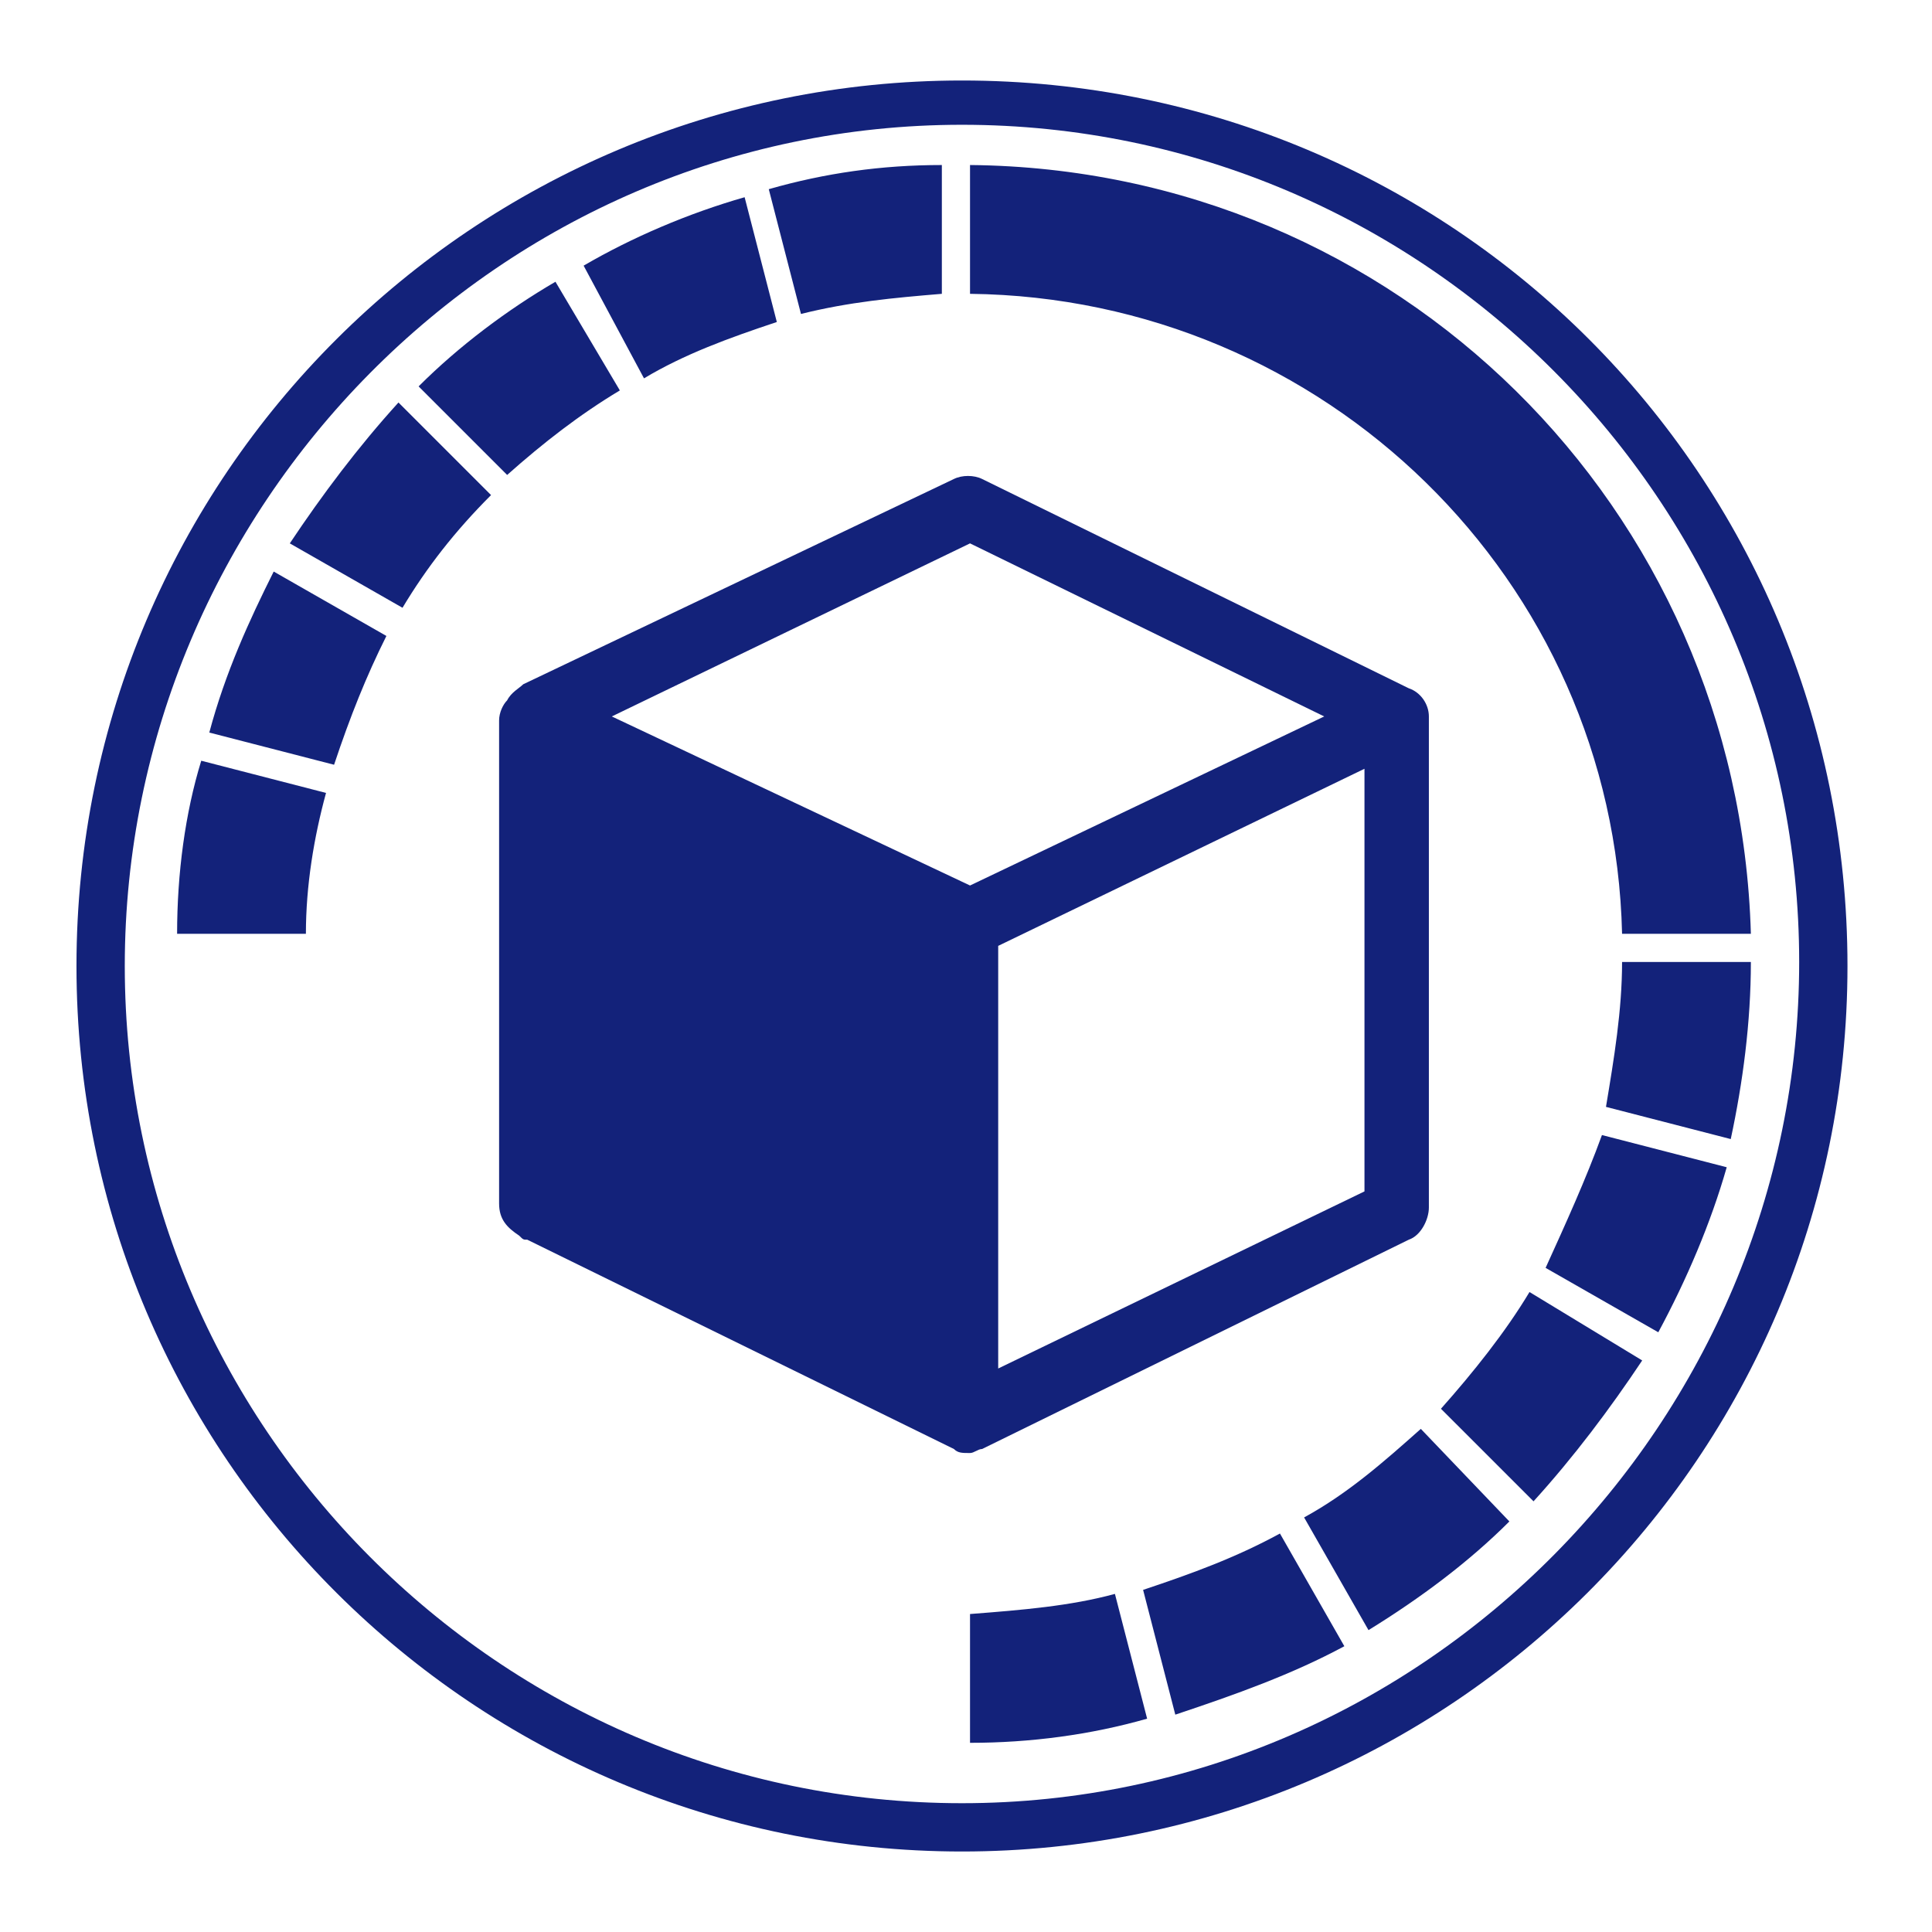
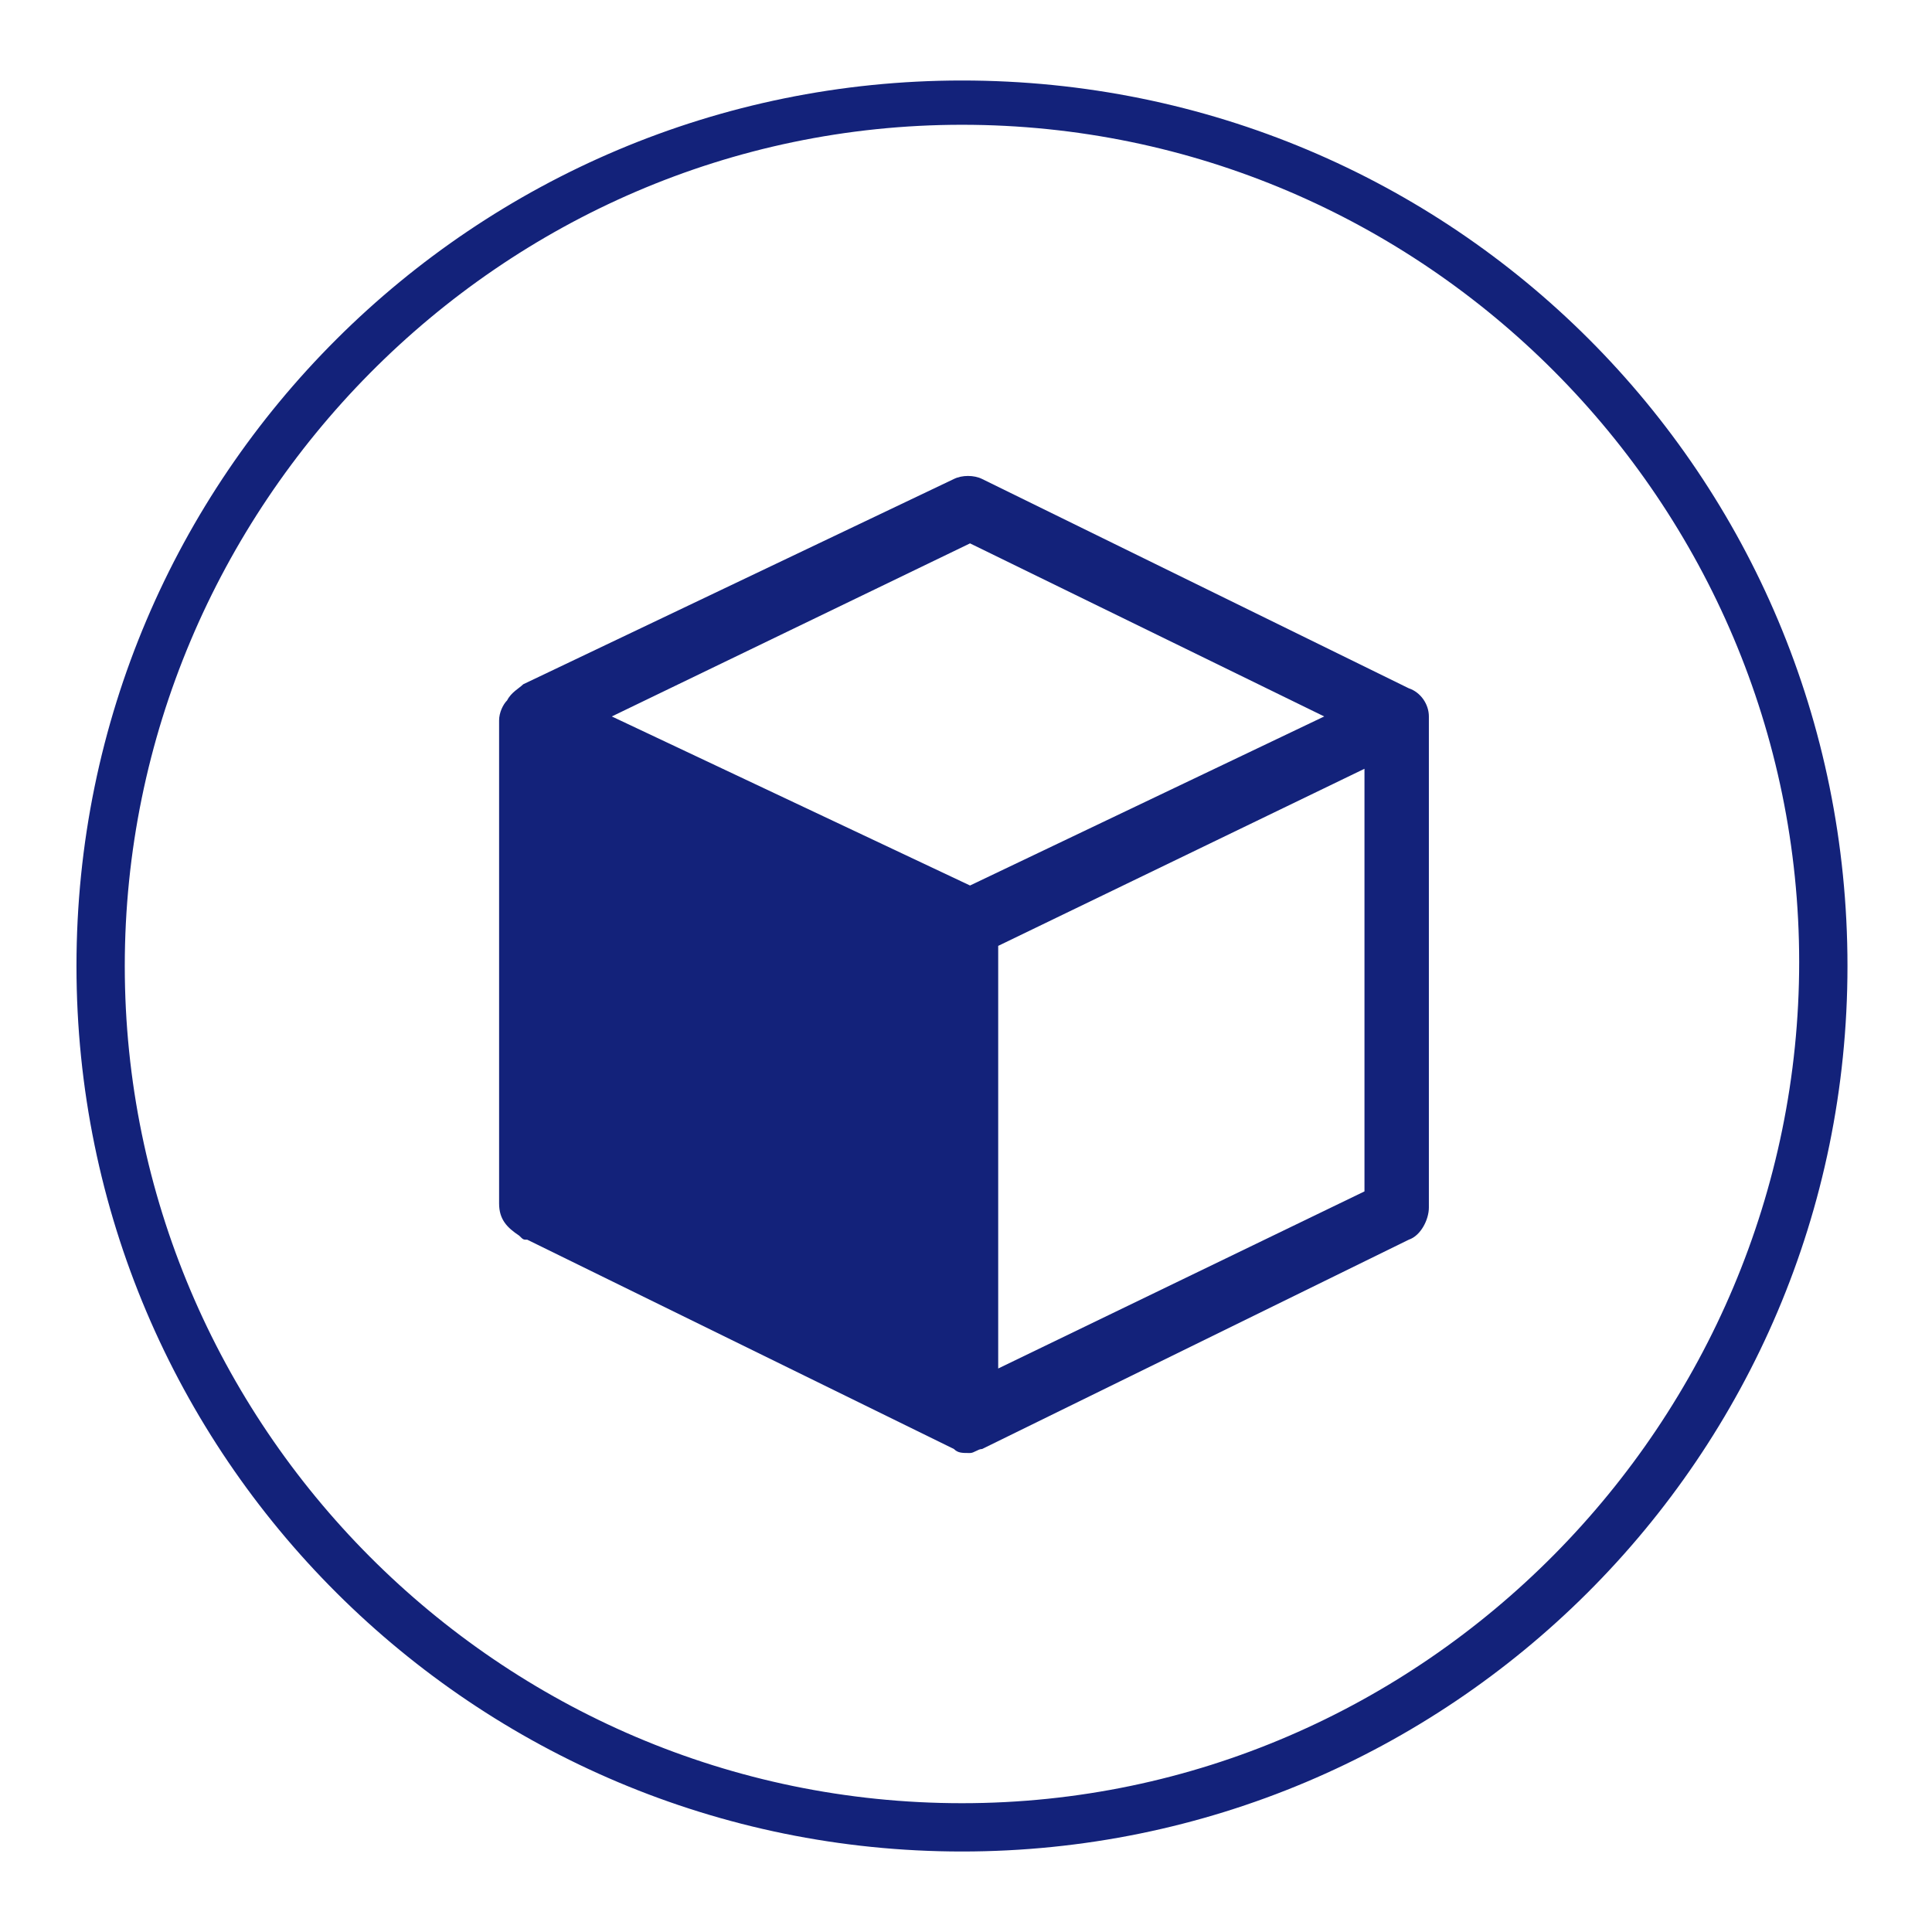
<svg xmlns="http://www.w3.org/2000/svg" t="1623129045661" class="icon" viewBox="0 0 1024 1024" version="1.1" p-id="13276" width="200" height="200">
  <defs>
    <style type="text/css" />
  </defs>
  <path d="M520.533 768l226.134-110.933c6.4-2.134 10.666-10.667 10.666-17.067V379.733c0-6.4-4.266-12.8-10.666-14.933L520.533 253.867c-4.266-2.134-10.666-2.134-14.933 0l-228.267 108.8c-2.133 2.133-6.4 4.266-8.533 8.533-2.133 2.133-4.267 6.4-4.267 10.667v256c0 8.533 4.267 12.8 10.667 17.066 2.133 2.134 2.133 2.134 4.267 2.134L505.6 768c2.133 2.133 4.267 2.133 8.533 2.133 2.134 0 4.267-2.133 6.4-2.133zM723.2 631.467l-194.133 93.866v-224L723.2 407.467v224zM324.267 379.733L514.133 288l187.734 91.733-187.734 89.6-189.866-89.6z" fill="#13227a" p-id="13277" />
  <path d="M509.867 42.667C251.733 42.667 40.533 251.733 40.533 512s211.2 469.333 469.334 469.333S979.2 772.267 979.2 512 770.133 42.667 509.867 42.667z m0 913.066C264.533 955.733 66.133 755.2 66.133 512s198.4-445.867 443.734-445.867S953.6 266.667 953.6 509.867 755.2 955.733 509.867 955.733z" fill="#13227a" p-id="13278" />
-   <path d="M763.733 746.667l49.067 49.066c21.333-23.466 40.533-49.066 57.6-74.666L810.667 684.8c-12.8 21.333-29.867 42.667-46.934 61.867z m87.467-160l66.133 17.066c6.4-29.866 10.667-61.866 10.667-93.866h-68.267c0 25.6-4.266 51.2-8.533 76.8zM819.2 672l59.733 34.133c14.934-27.733 27.734-57.6 36.267-87.466L849.067 601.6c-8.534 23.467-19.2 46.933-29.867 70.4zM514.133 855.467v68.266c32 0 64-4.266 93.867-12.8L590.933 844.8c-23.466 6.4-49.066 8.533-76.8 10.667zM499.2 155.733V87.467c-32 0-61.867 4.266-91.733 12.8l17.066 66.133c25.6-6.4 49.067-8.533 74.667-10.667z m106.667 686.934l17.066 66.133c32-10.667 61.867-21.333 89.6-36.267L678.4 812.8c-23.467 12.8-46.933 21.333-72.533 29.867z m85.333-38.4L725.333 864c27.734-17.067 53.334-36.267 74.667-57.6l-46.933-49.067c-19.2 17.067-38.4 34.134-61.867 46.934zM328.533 206.933l-34.133-57.6c-25.6 14.934-51.2 34.134-72.533 55.467l46.933 46.933c19.2-17.066 38.4-32 59.733-44.8z m-234.666 288h68.266c0-25.6 4.267-51.2 10.667-74.666L106.667 403.2c-8.534 27.733-12.8 59.733-12.8 91.733z m765.866 0H928C921.6 268.8 740.267 89.6 514.133 87.467v68.266c187.734 2.134 341.334 151.467 345.6 339.2zM153.6 288l59.733 34.133c12.8-21.333 27.734-40.533 46.934-59.733L211.2 213.333C189.867 236.8 170.667 262.4 153.6 288z m-42.667 100.267l66.134 17.066c8.533-25.6 17.066-46.933 27.733-68.266l-59.733-34.134c-12.8 25.6-25.6 53.334-34.134 85.334z m300.8-217.6l-17.066-66.134c-29.867 8.534-59.734 21.334-85.334 36.267l32 59.733c21.334-12.8 44.8-21.333 70.4-29.866z" fill="#13227a" p-id="13279" />
</svg>